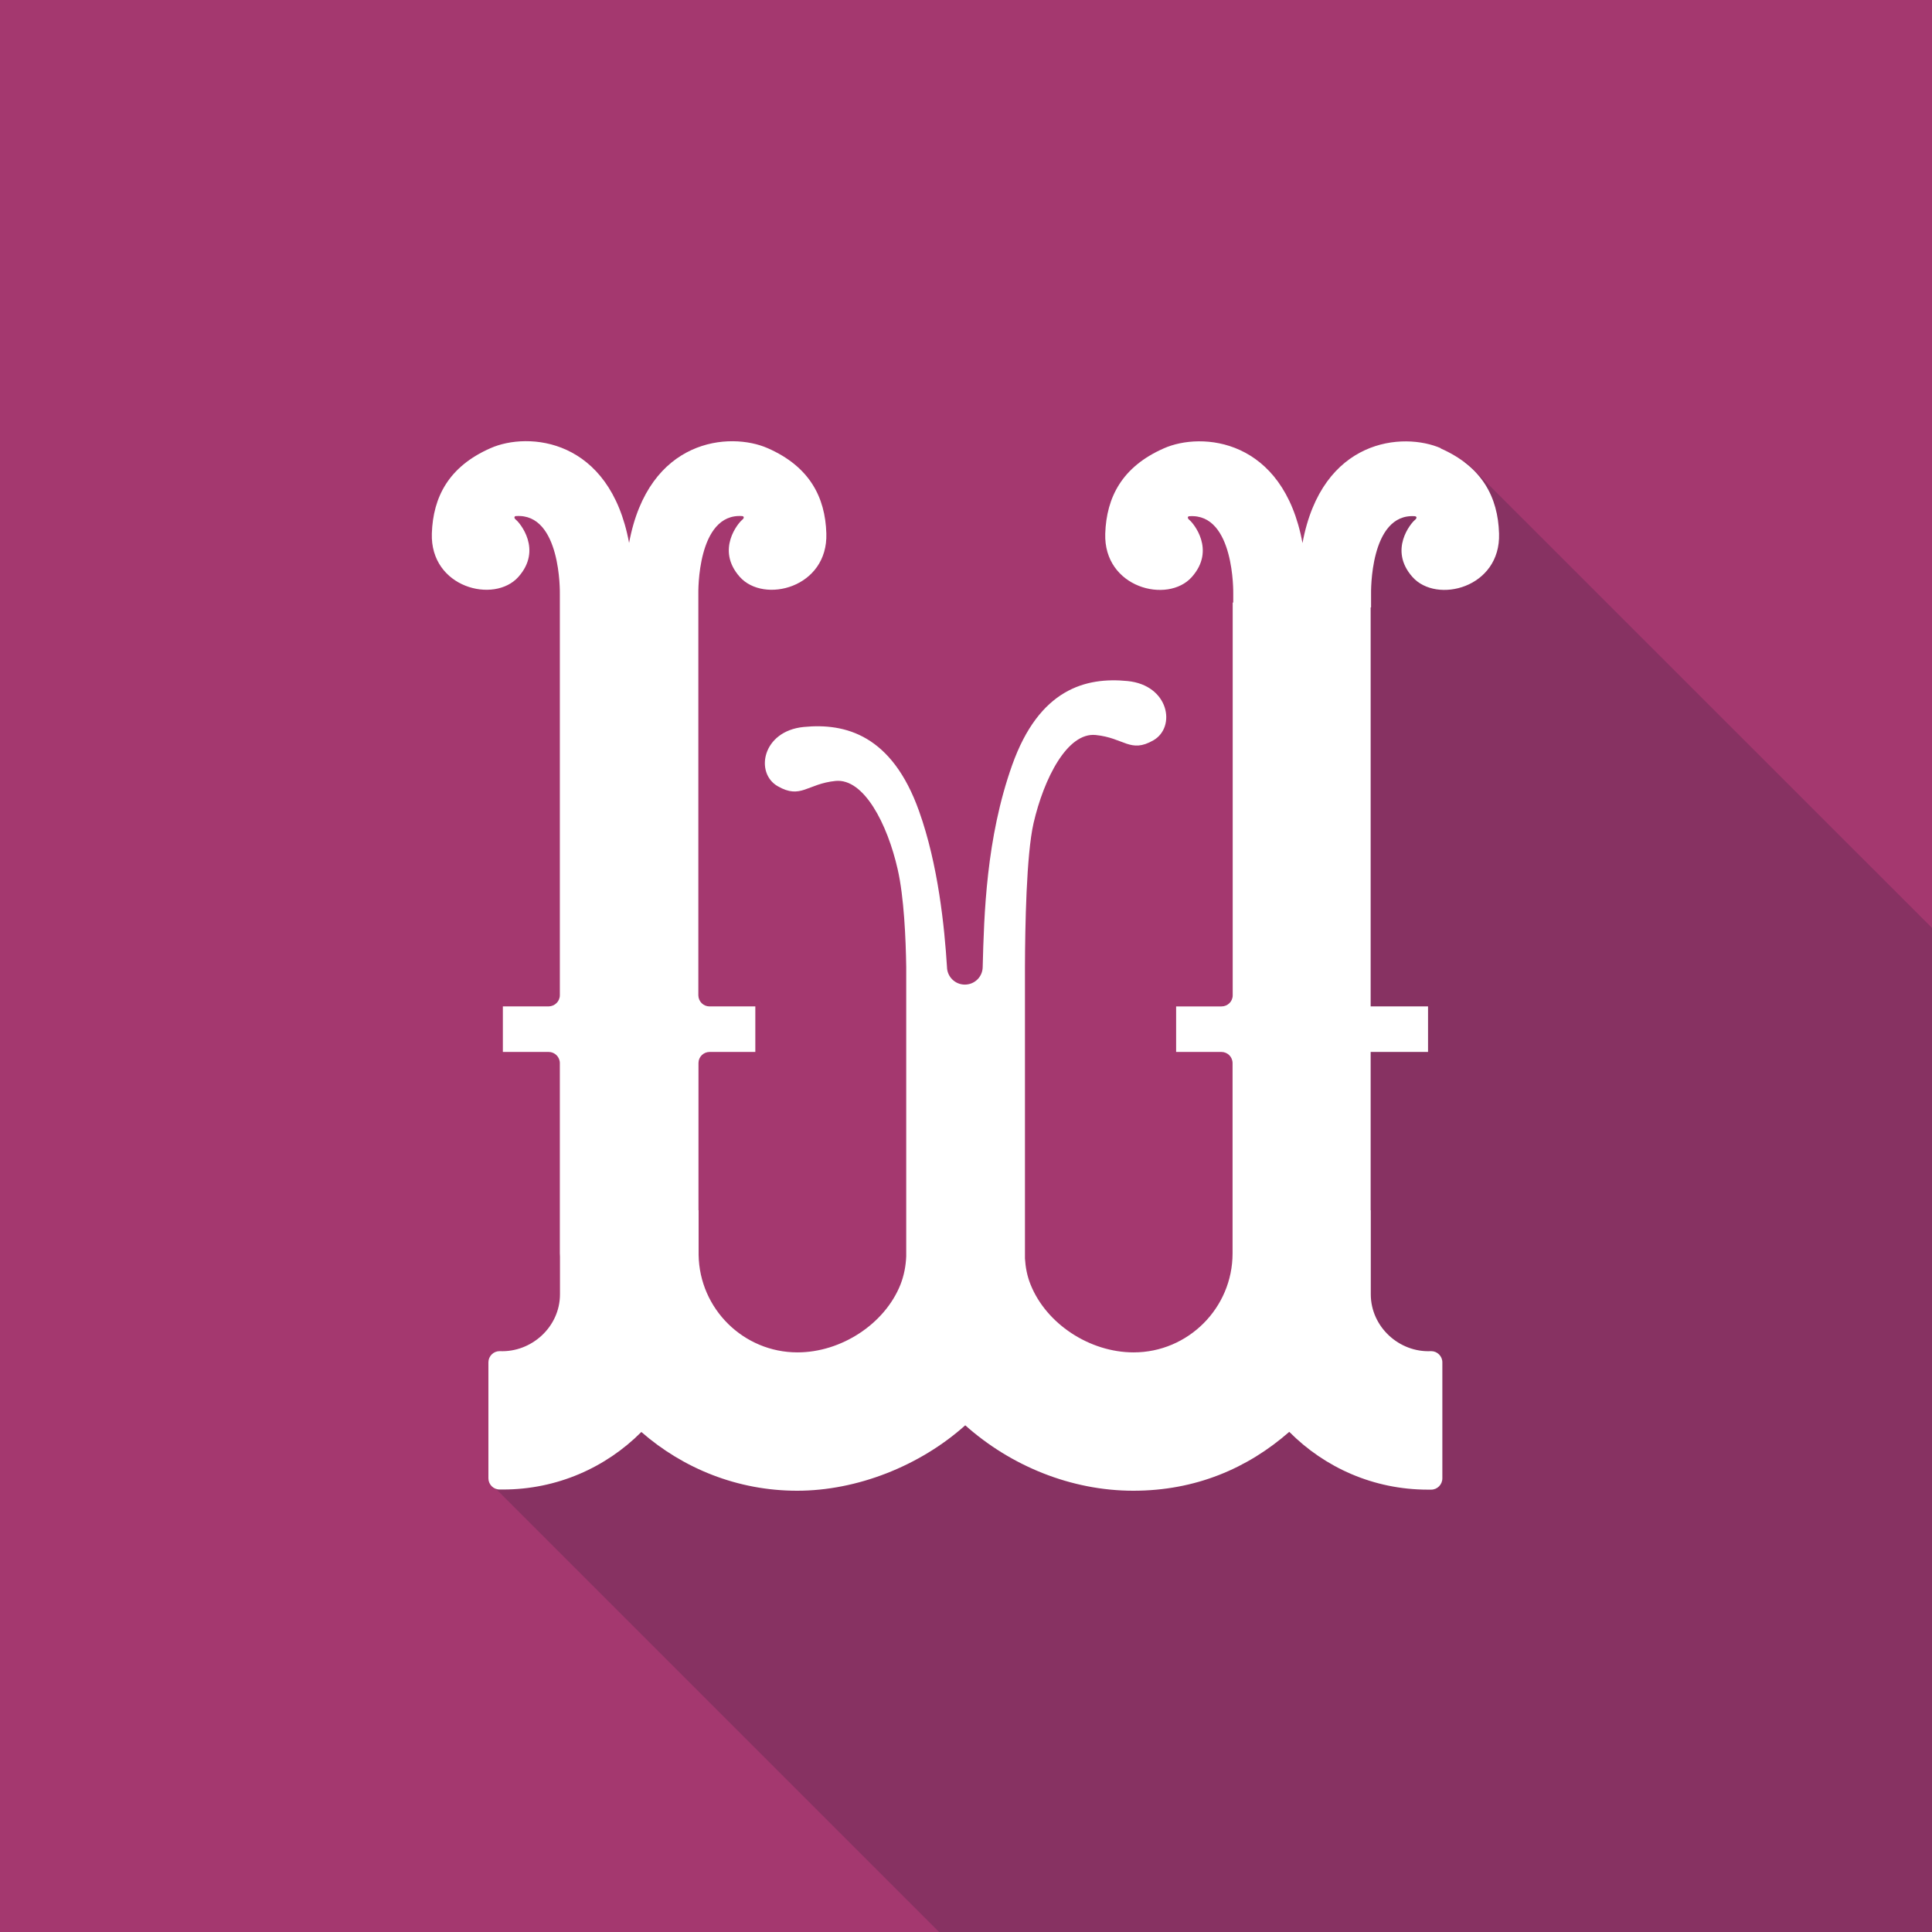
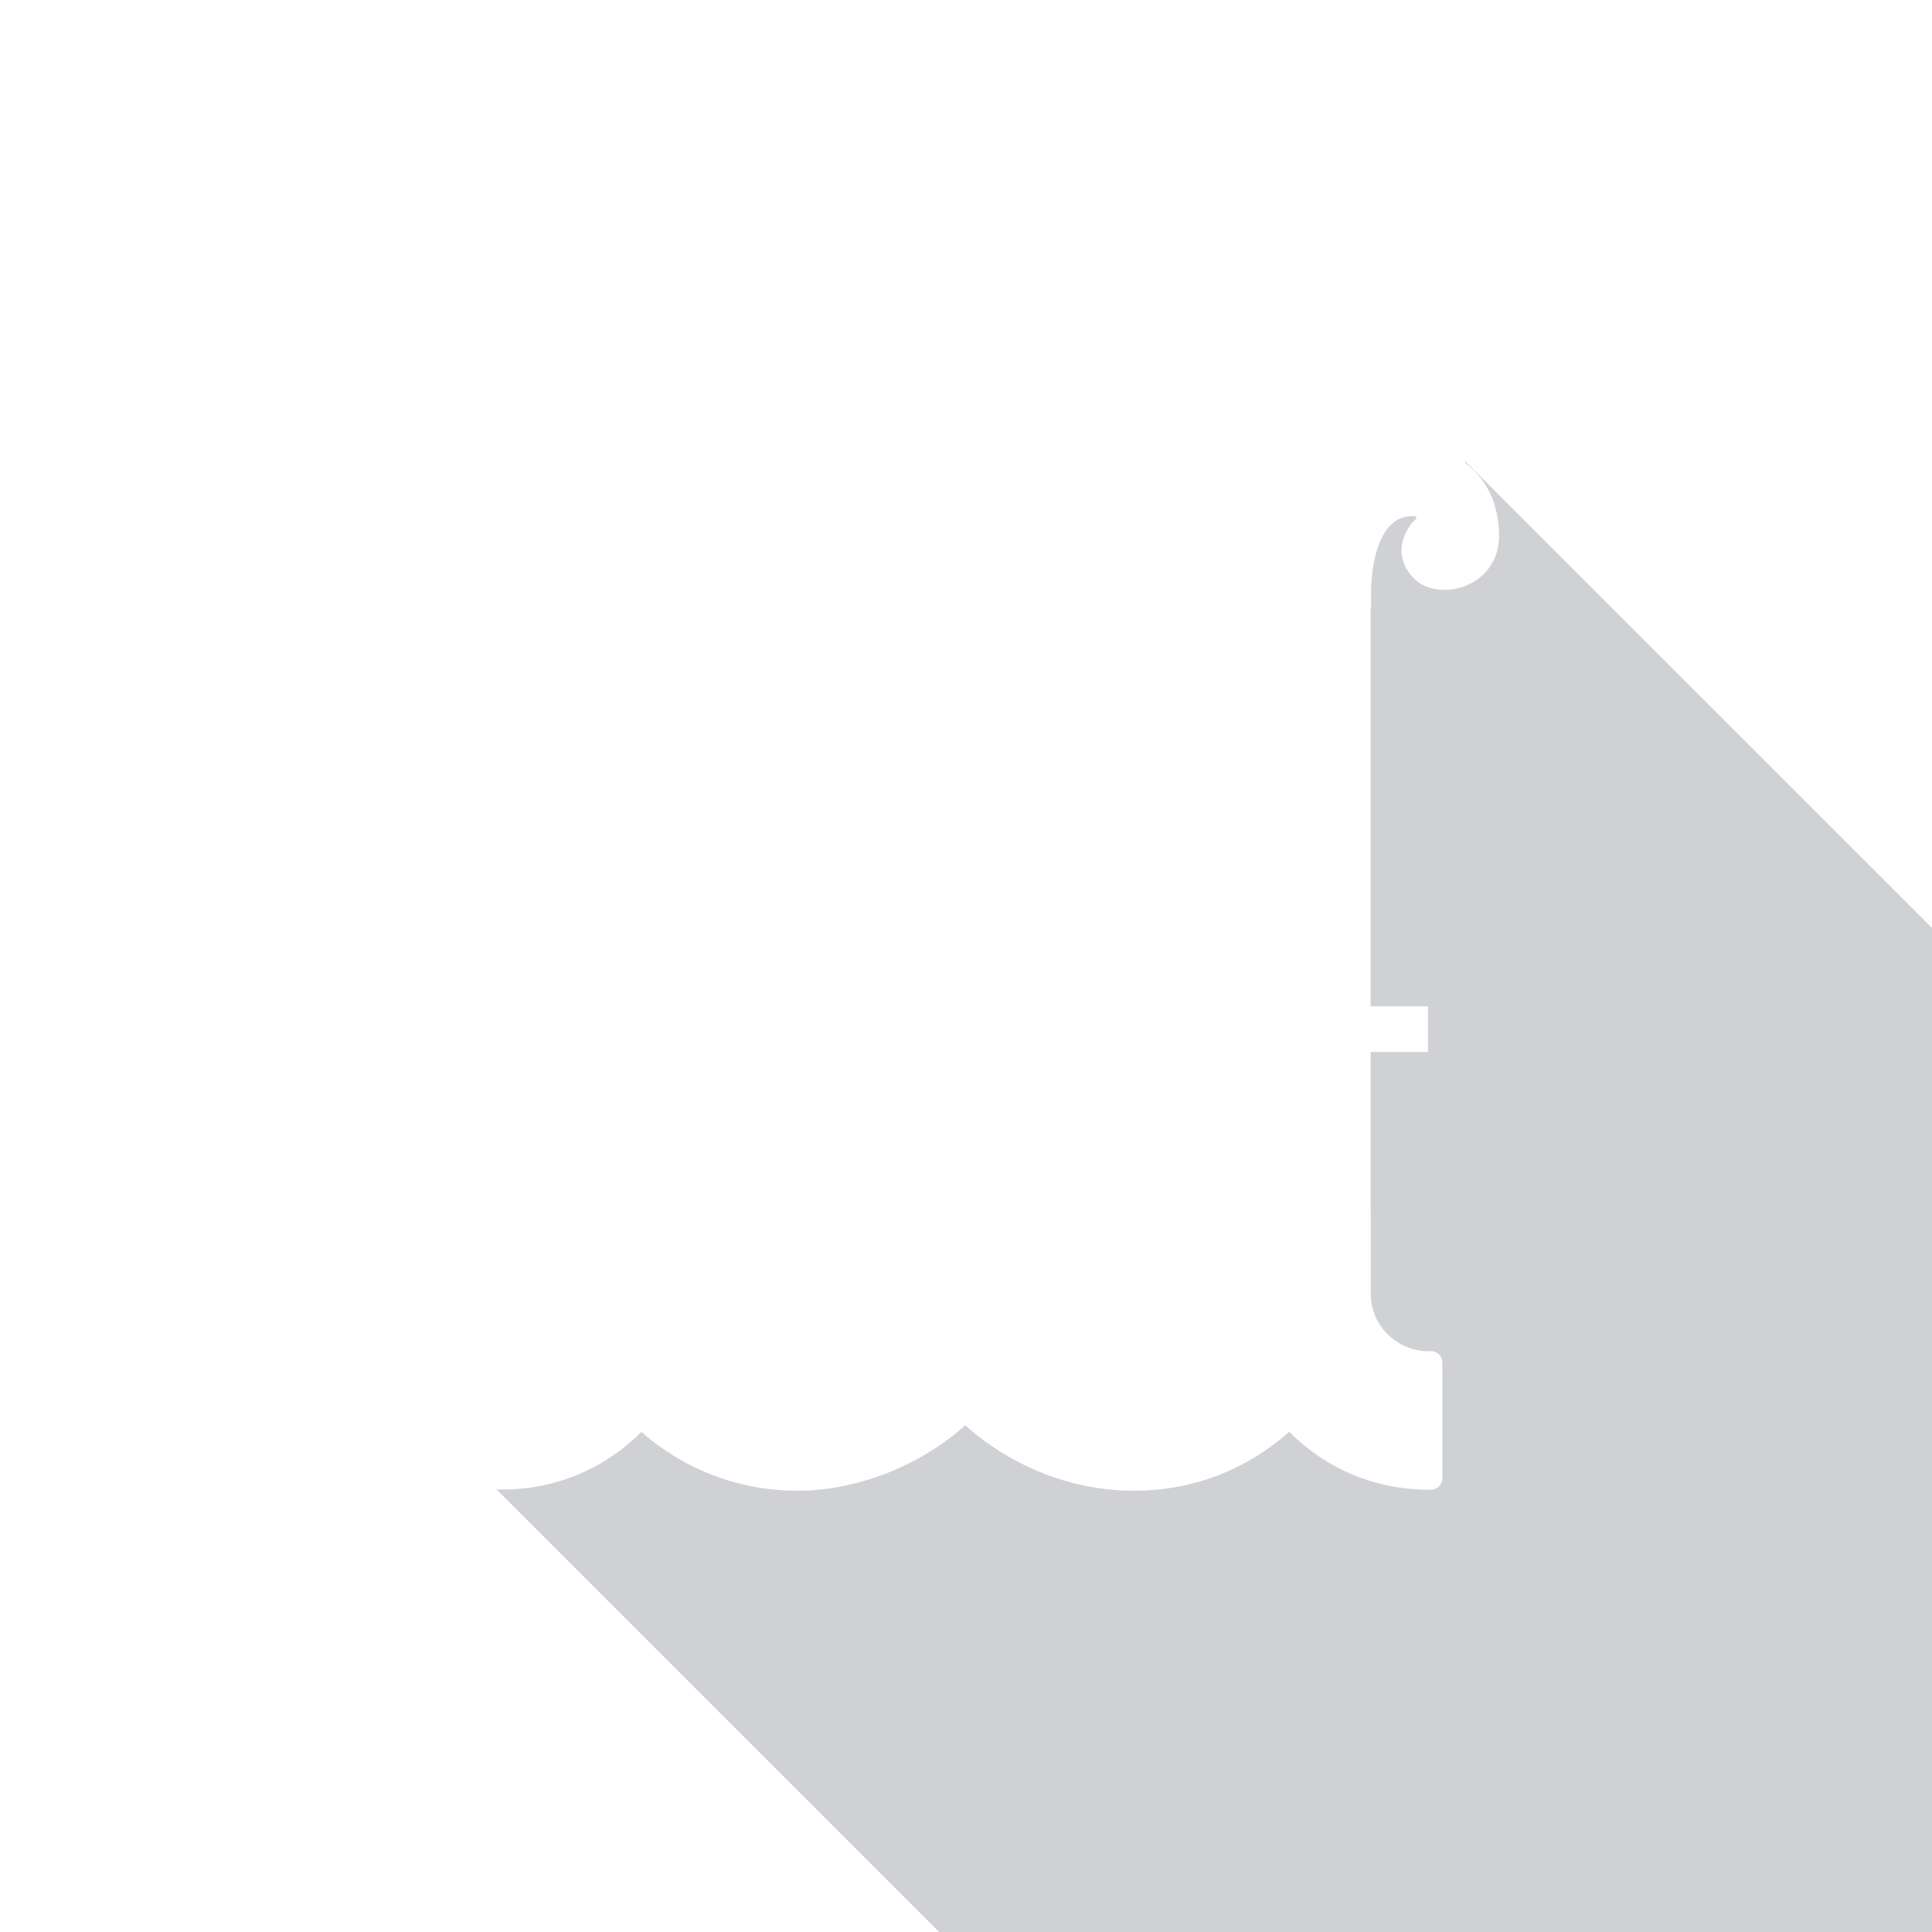
<svg xmlns="http://www.w3.org/2000/svg" width="50mm" height="50mm" viewBox="0 0 141.73 141.73">
  <defs>
    <style>
      .cls-1 {
        fill: #fff;
      }

      .cls-2 {
        fill: #181c2d;
        mix-blend-mode: multiply;
        opacity: .2;
      }

      .cls-3 {
        isolation: isolate;
      }

      .cls-4 {
        fill: #a4386f;
      }
    </style>
  </defs>
  <g class="cls-3">
    <g id="BG">
-       <rect class="cls-4" width="141.73" height="141.73" />
-     </g>
+       </g>
    <g id="CONTENT">
      <g>
        <polygon class="cls-2" points="144.02 70.36 107.51 33.86 95.81 43.05 95.81 102.91 37.98 102.91 36.36 109.2 72.02 144.86 144.02 144.86 144.02 70.36" />
        <path class="cls-1" d="M105.72,32.89c-2.77-1.22-8.75-.74-10.17,6.95-1.42-7.69-7.4-8.18-10.17-6.95-3.07,1.35-4.21,3.59-4.3,6.25-.13,3.99,4.58,5.18,6.35,3.19,1.78-2,.09-3.97-.16-4.17s-.08-.3-.02-.29c3.33-.24,3.22,5.67,3.22,5.67v.66h-.04v28.82c0,.45-.37.81-.82.81h-3.33v3.34h4.14s-.82,0-.82,0c.45,0,.82.36.82.82v13.96c0,4-3.26,7.26-7.26,7.26-3.23,0-6.41-2.1-7.56-4.98-.25-.62-.37-1.26-.41-1.91v-21.38c.01-2.93.1-8.23.63-10.55.76-3.29,2.48-6.68,4.56-6.47,2.09.21,2.54,1.36,4.23.39,1.69-.97,1.15-4.05-1.9-4.35-3.05-.3-6.47.57-8.46,6.17-1.91,5.37-2.06,10.96-2.16,14.81-.01.72-.59,1.29-1.31,1.29s-1.3-.58-1.31-1.29c-.18-2.9-.64-7.5-2.05-11.44-1.99-5.59-5.41-6.47-8.46-6.17-3.05.3-3.6,3.39-1.9,4.35,1.69.97,2.15-.18,4.23-.39,2.09-.21,3.81,3.17,4.56,6.47.47,2.04.6,5.13.63,7.18h0v21.23c-.03.7-.16,1.39-.42,2.06-1.15,2.89-4.34,4.98-7.56,4.98-3.96,0-7.19-3.2-7.25-7.15v-3.28h-.01v-10.8c0-.45.37-.81.82-.81h-.82s4.17,0,4.17,0v-3.34h-3.36c-.45,0-.81-.36-.82-.81v-28.83h0v-.66s-.12-5.91,3.22-5.67c.06,0,.23.09-.02.29s-1.94,2.17-.16,4.17c1.77,1.99,6.48.8,6.35-3.19-.08-2.66-1.23-4.9-4.3-6.25-2.77-1.22-8.75-.74-10.17,6.95-1.42-7.69-7.4-8.18-10.17-6.95-3.07,1.35-4.21,3.59-4.3,6.25-.13,3.99,4.58,5.18,6.35,3.19,1.78-2,.09-3.97-.16-4.17s-.08-.3-.02-.29c3.33-.24,3.22,5.67,3.22,5.67v.66h0v28.82c0,.45-.37.81-.82.82h-3.36v3.34h4.18s-.82,0-.82,0c.45,0,.82.37.82.82v13.96c0,.08.01.15.01.22v2.78c0,2.39-2.09,4.28-4.43,4.17h0c-.45,0-.82.37-.82.82v8.51c0,.45.37.82.82.82h.25c3.96,0,7.55-1.61,10.15-4.22,3.06,2.67,7.05,4.31,11.43,4.31s8.99-1.81,12.33-4.8c3.34,2.98,7.77,4.8,12.33,4.8s8.38-1.64,11.44-4.32c2.6,2.62,6.19,4.24,10.16,4.24h.25c.45,0,.82-.37.82-.83v-8.51c0-.45-.37-.82-.82-.82h0c-2.34.12-4.43-1.78-4.43-4.17v-6.17h-.01v-11.61h4.21v-3.34h-4.21v-29.27h.03v-1.02s-.12-5.91,3.22-5.67c.06,0,.23.09-.02.29s-1.94,2.17-.16,4.17c1.77,1.99,6.48.8,6.35-3.19-.08-2.66-1.23-4.9-4.3-6.25Z" />
      </g>
    </g>
  </g>
</svg>